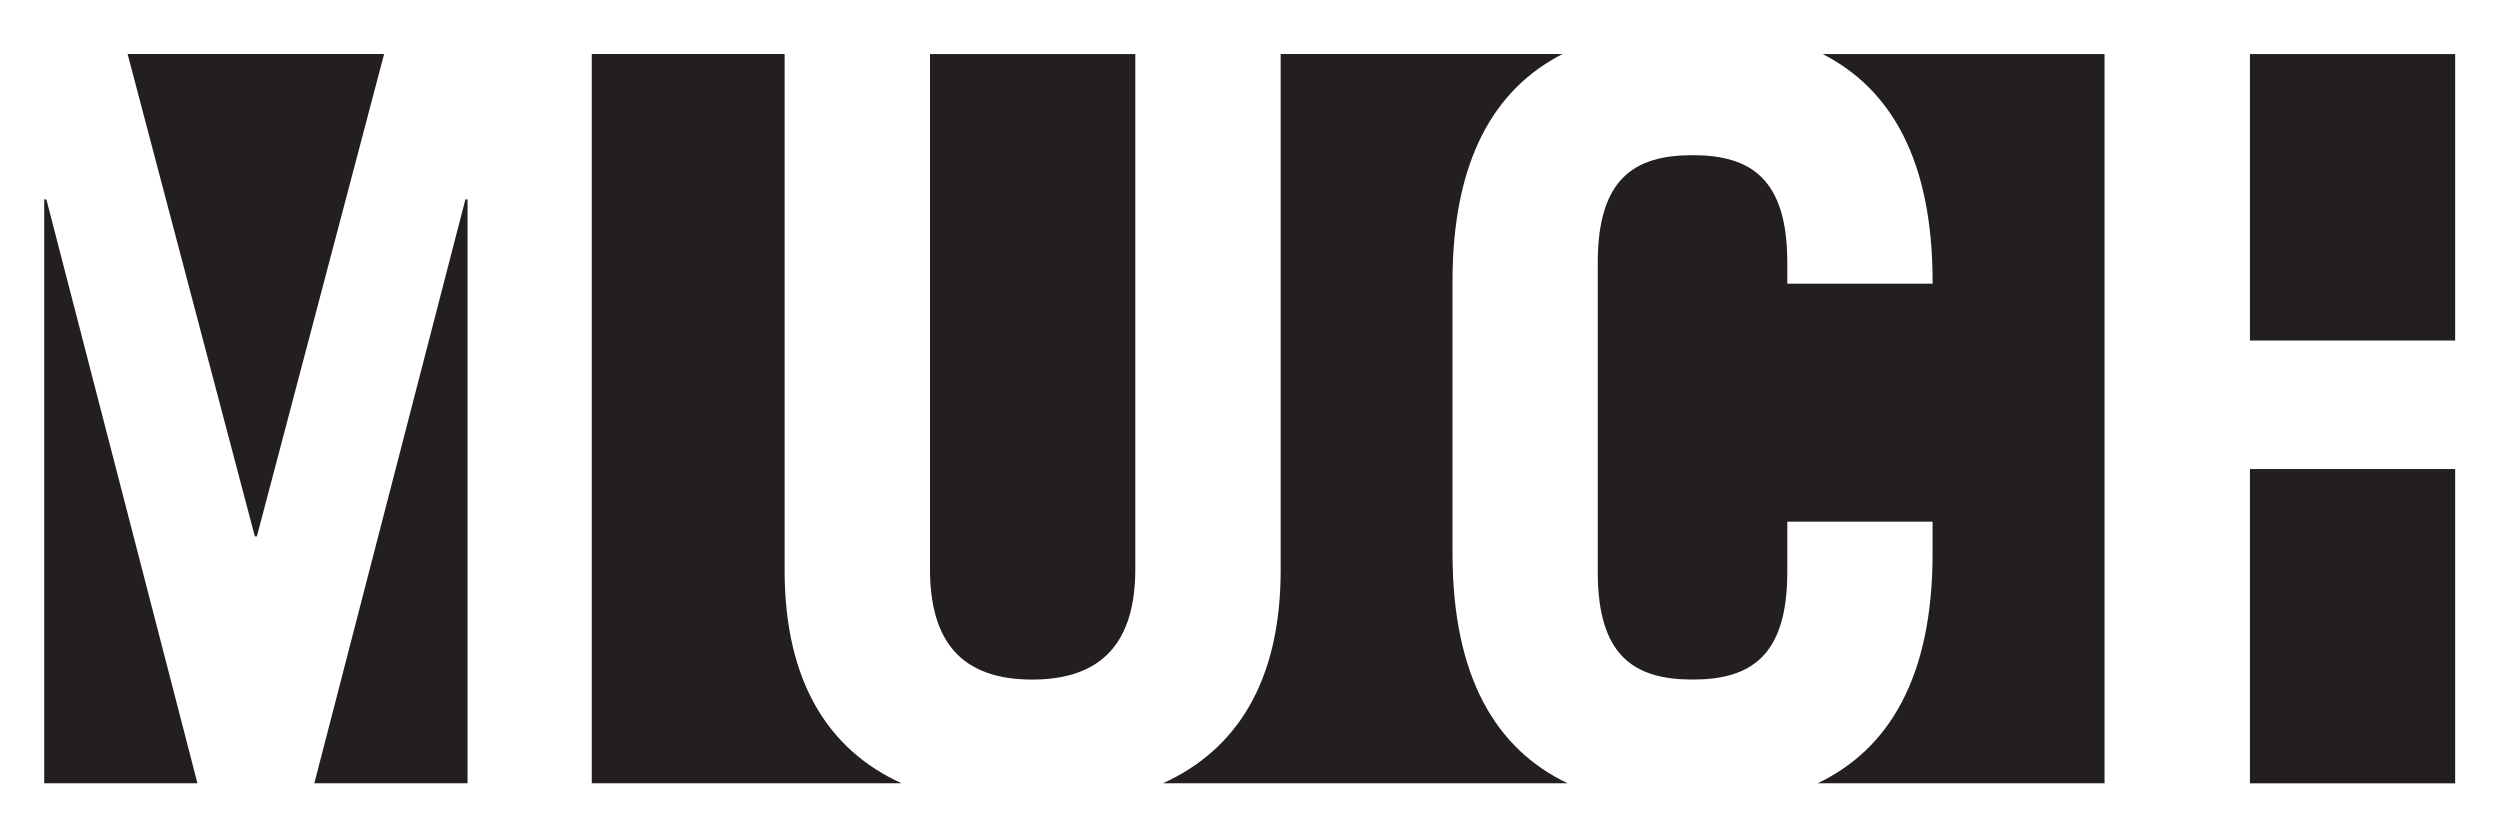
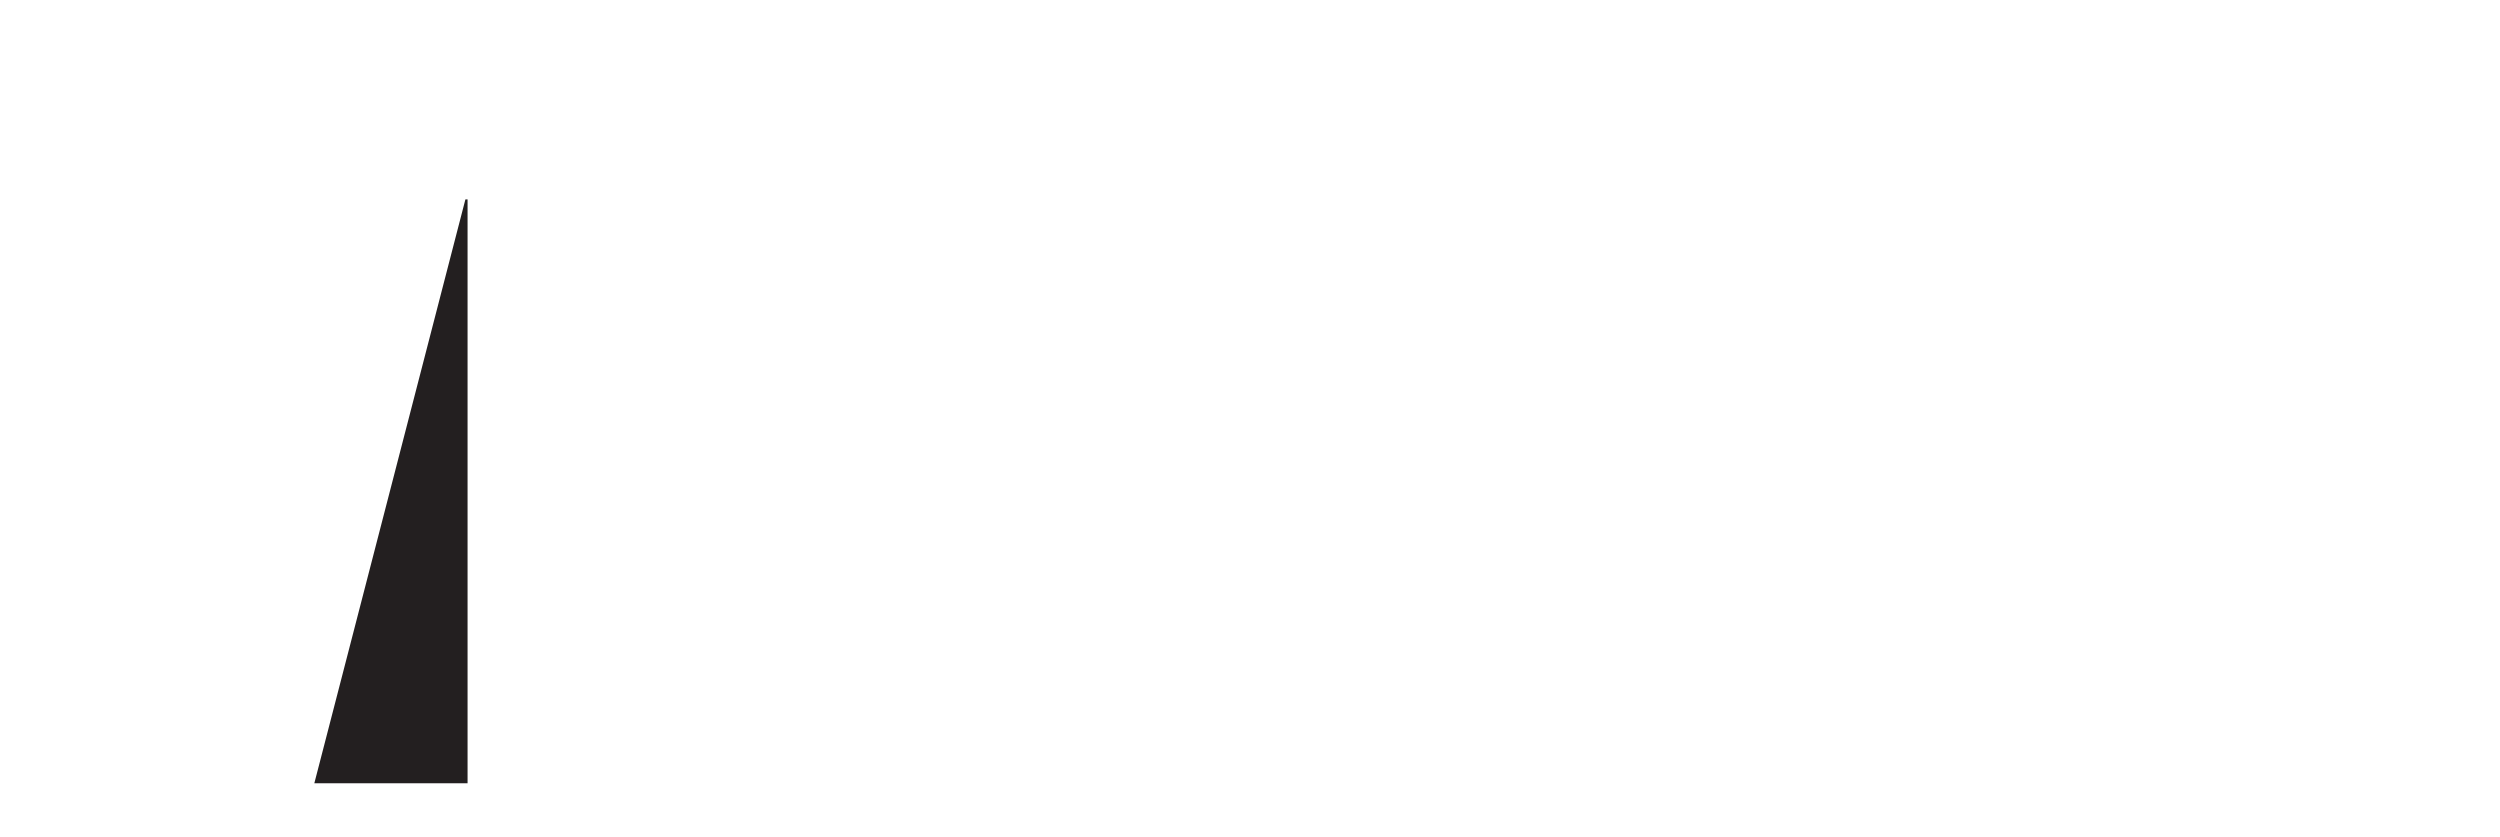
<svg xmlns="http://www.w3.org/2000/svg" viewBox="0 0 650.148 217.699" height="217.699" width="650.148" xml:space="preserve" id="svg2" version="1.1">
  <defs id="defs6">
    <clipPath id="clipPath22" clipPathUnits="userSpaceOnUse">
-       <path id="path20" d="M 0,163.274 H 487.611 V 0 H 0 Z" />
-     </clipPath>
+       </clipPath>
  </defs>
  <g transform="matrix(1.333,0,0,-1.333,0,217.699)" id="g10">
    <g transform="translate(91.219,124.414)" id="g12">
      <path id="path14" style="fill:#231f20;fill-opacity:1;fill-rule:nonzero;stroke:none" d="M 0,0 H -0.422 L -29.896,-113.907 H 0 Z" />
    </g>
    <g id="g16">
      <g clip-path="url(#clipPath22)" id="g18">
        <g transform="translate(153.074,52.093)" id="g24">
          <path id="path26" style="fill:#231f20;fill-opacity:1;fill-rule:nonzero;stroke:none" d="M 0,0 V 100.687 H -37.624 V -41.586 h 60.43 C 8.523,-35.076 0,-21.746 0,0" />
        </g>
        <g transform="translate(74.939,152.778)" id="g28">
-           <path id="path30" style="fill:#231f20;fill-opacity:1;fill-rule:nonzero;stroke:none" d="m 0,0 h -50.045 l 24.823,-94.11 h 0.397 z" />
-         </g>
+           </g>
        <g transform="translate(201.364,30.735)" id="g32">
          <path id="path34" style="fill:#231f20;fill-opacity:1;fill-rule:nonzero;stroke:none" d="M 0,0 C 13.751,0 20.127,7.396 20.127,21.568 V 122.033 H -19.93 V 21.568 C -19.93,7.396 -13.775,0 0,0" />
        </g>
        <g transform="translate(9.048,124.414)" id="g36">
          <path id="path38" style="fill:#231f20;fill-opacity:1;fill-rule:nonzero;stroke:none" d="M 0,0 H -0.422 V -113.907 H 29.472 Z" />
        </g>
-         <path id="path40" style="fill:#231f20;fill-opacity:1;fill-rule:nonzero;stroke:none" d="m 478.984,152.767 h -40.035 v -55.89 h 40.035 z" />
        <g transform="translate(283.376,55.39)" id="g42">
          <path id="path44" style="fill:#231f20;fill-opacity:1;fill-rule:nonzero;stroke:none" d="m 0,0 v 52.989 c 0,23.76 8.193,37.6 21.457,44.398 H -33.526 V -3.3 c 0,-21.745 -8.615,-35.075 -22.963,-41.585 H 22.452 C 8.59,-38.265 0,-24.336 0,0" />
        </g>
        <path id="path46" style="fill:#231f20;fill-opacity:1;fill-rule:nonzero;stroke:none" d="M 478.984,71.81 H 438.949 V 10.494 h 40.035 z" />
        <g transform="translate(354.604,10.499)" id="g48">
          <path id="path50" style="fill:#231f20;fill-opacity:1;fill-rule:nonzero;stroke:none" d="M 0,0 H 55.978 V 142.272 H 0.995 C 14.259,135.474 22.43,121.657 22.43,97.874 V 97.476 H -5.914 v 4.119 c 0,16.43 -7.196,20.948 -18.489,20.948 -11.294,0 -18.489,-4.518 -18.489,-20.948 V 41.187 c 0,-16.431 7.195,-20.948 18.489,-20.948 11.293,0 18.489,4.517 18.489,20.948 v 9.854 H 22.43 V 44.885 C 22.43,20.549 13.84,6.621 0,0" />
        </g>
      </g>
    </g>
  </g>
</svg>